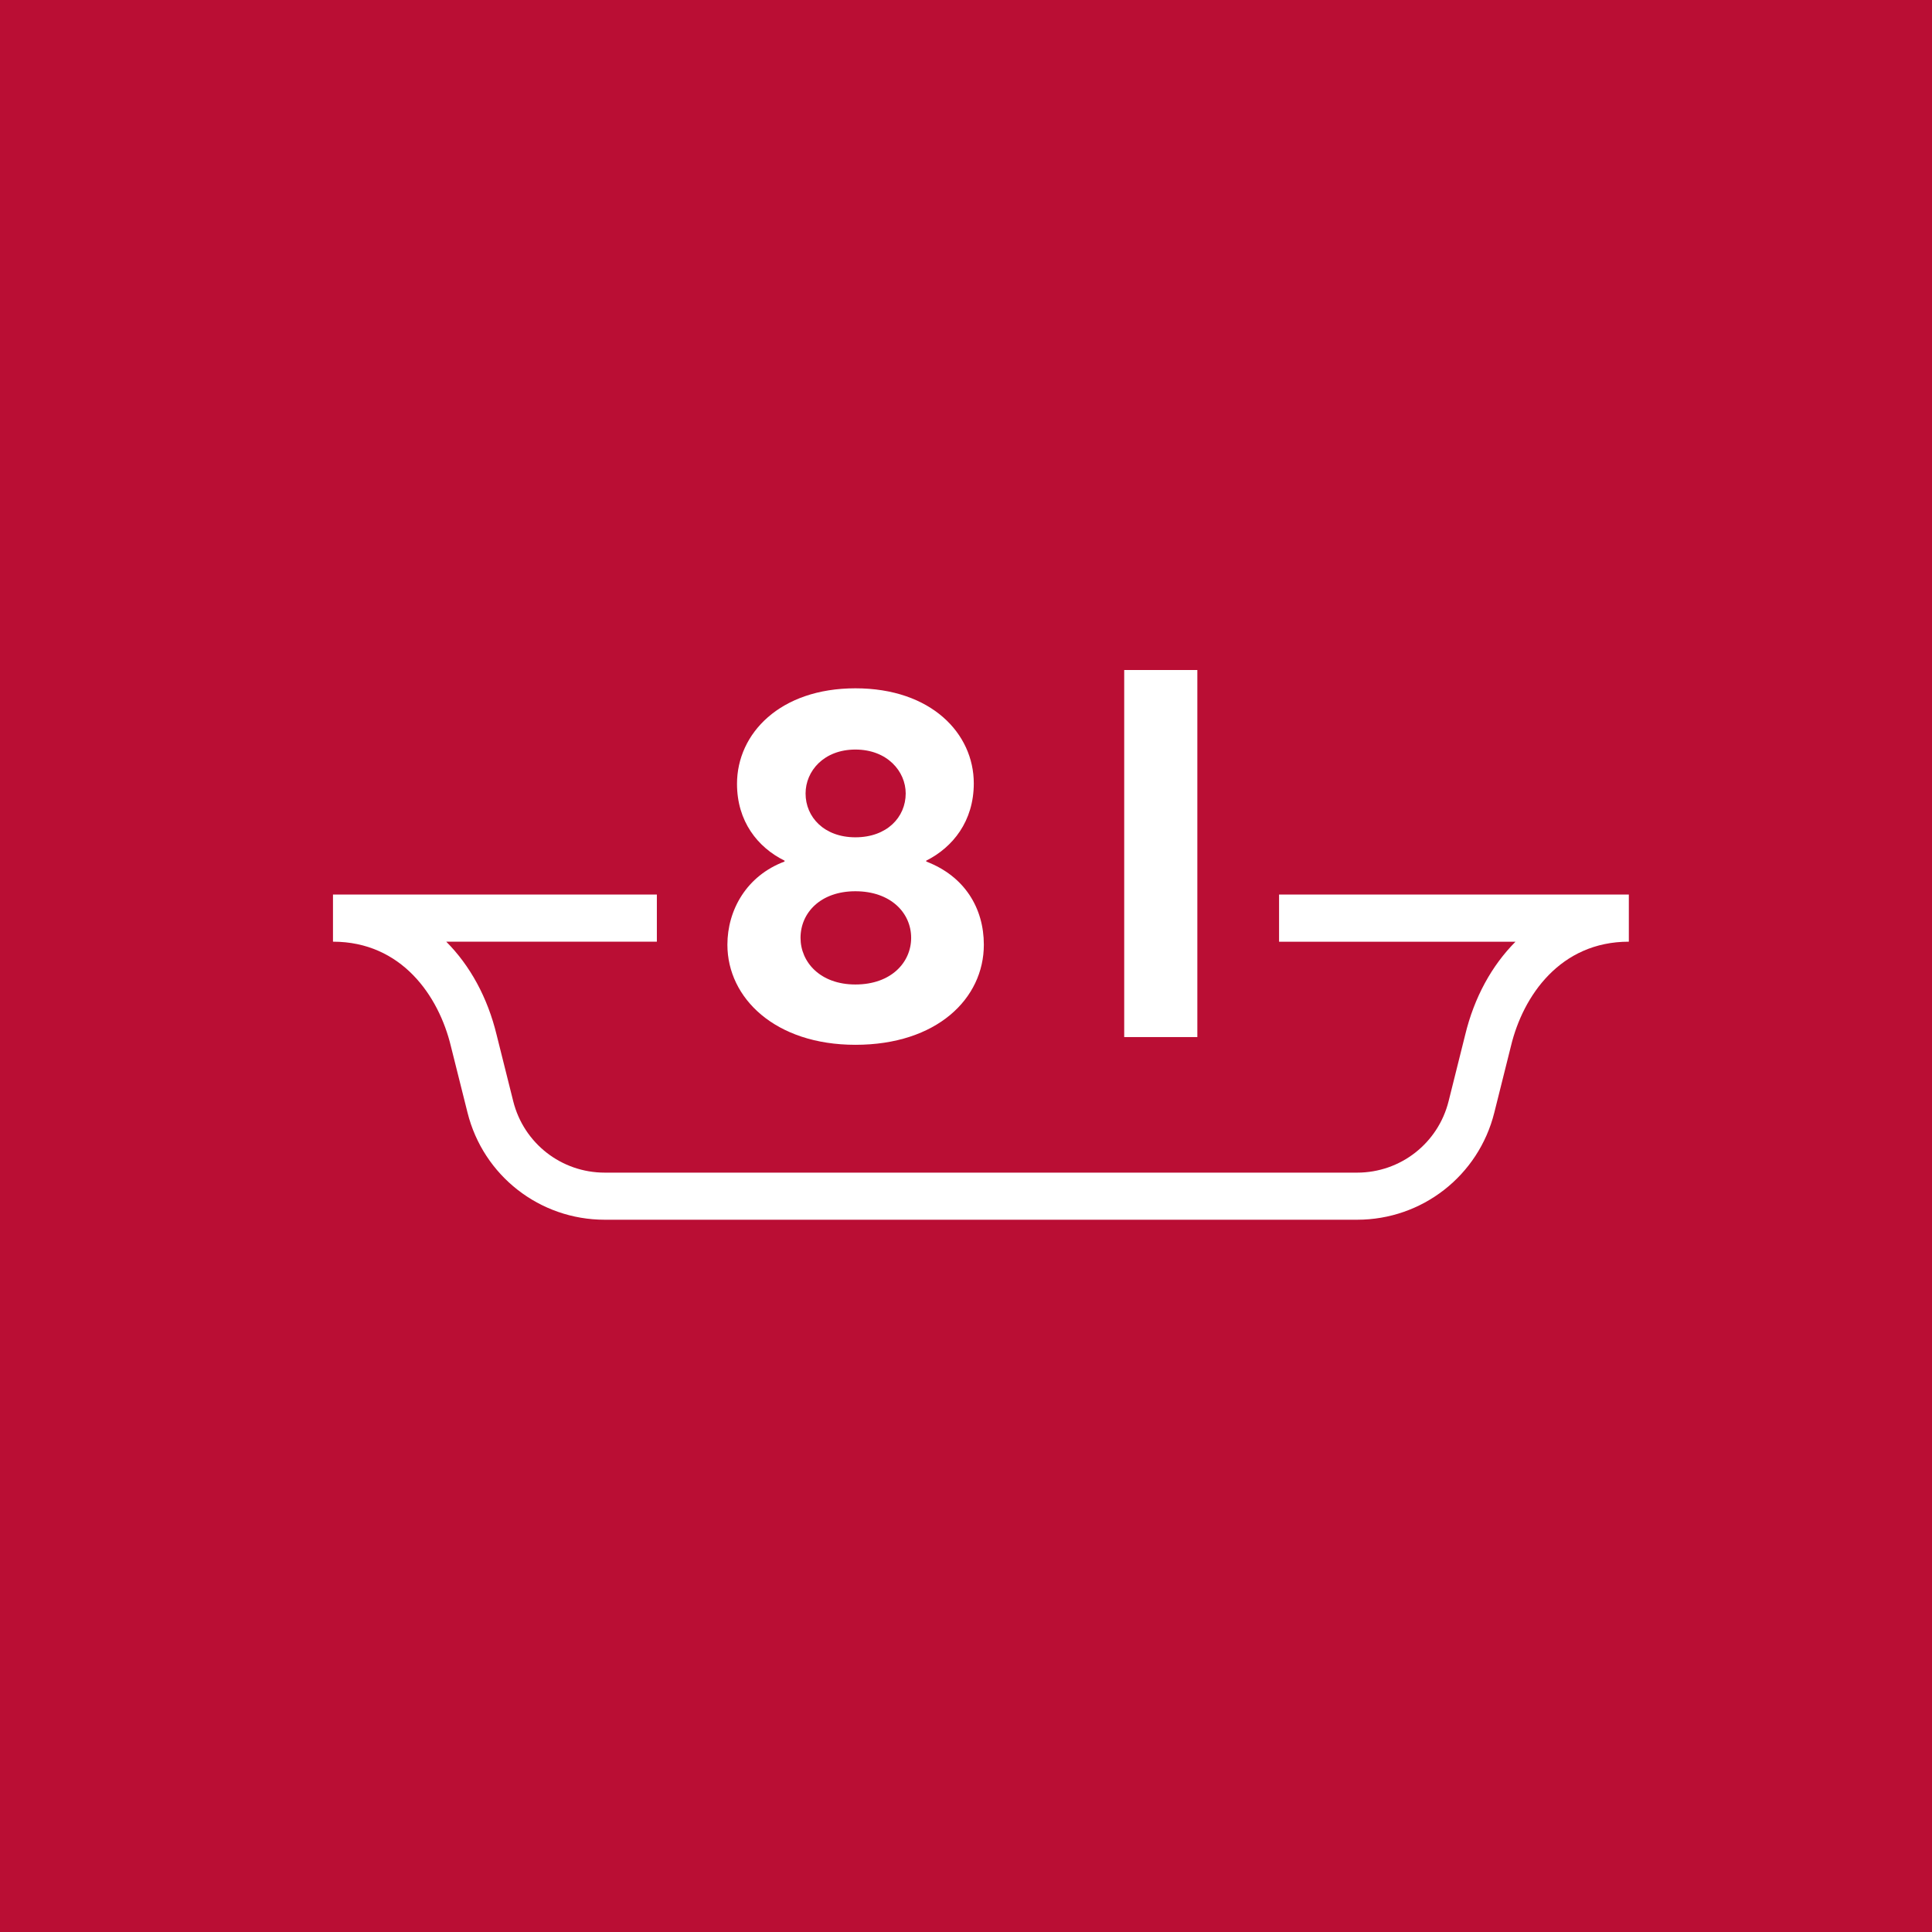
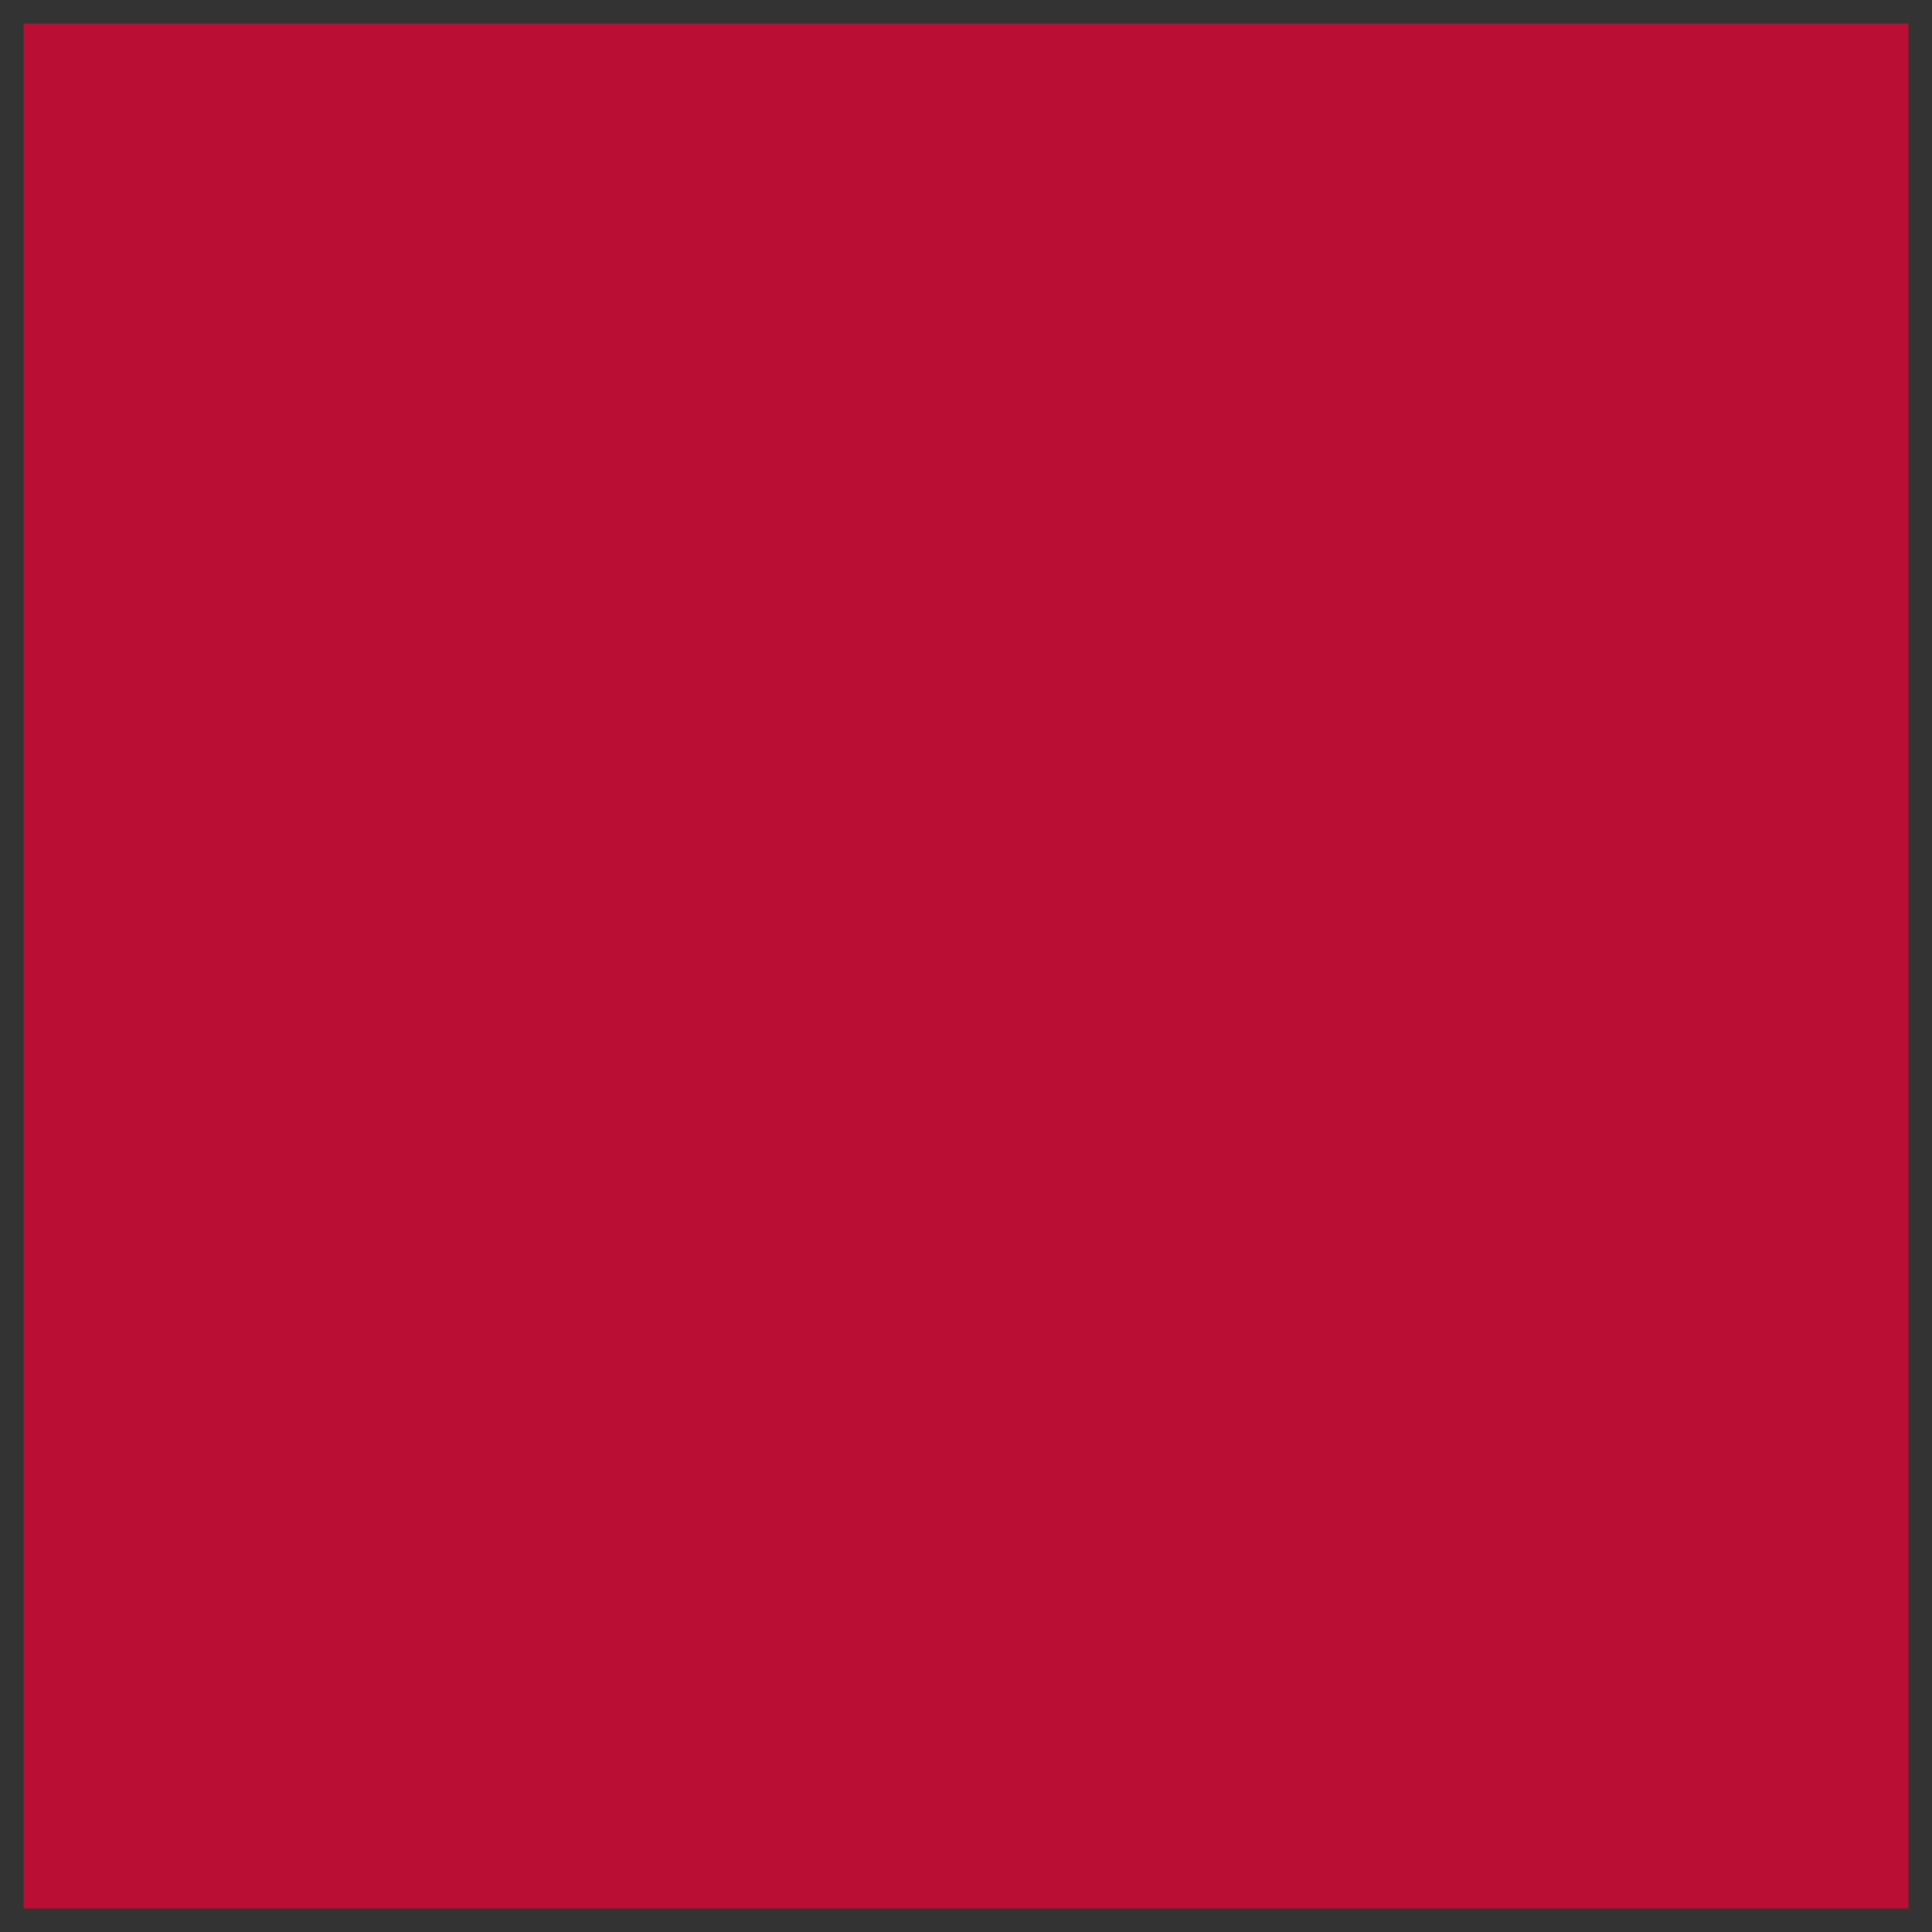
<svg xmlns="http://www.w3.org/2000/svg" xmlns:xlink="http://www.w3.org/1999/xlink" version="1.1" id="Layer_1" x="0px" y="0px" width="56.693px" height="56.693px" viewBox="0 0 56.693 56.693" enable-background="new 0 0 56.693 56.693" xml:space="preserve">
  <rect x="0" y="0" width="56.693" height="56.693" fill="#333333" stroke="none" />
  <rect x="0.691" y="0.692" fill="#BA0E34" width="55.31" height="55.31" />
-   <path fill="#BA0E34" d="M1.382,1.383H55.31v53.928H1.382V1.383z M0,56.693h56.693V0H0V56.693z" />
  <g>
    <defs>
-       <rect id="SVGID_1_" width="56.693" height="56.693" />
-     </defs>
+       </defs>
    <clipPath id="SVGID_2_">
      <use xlink:href="#SVGID_1_" overflow="visible" />
    </clipPath>
-     <path clip-path="url(#SVGID_2_)" fill="#FFFFFF" d="M28.87,27.722c0,1.582-1.381,2.937-3.769,2.937   c-2.347,0-3.756-1.366-3.756-2.937c0-1.019,0.564-2.025,1.677-2.441v-0.026c-0.791-0.39-1.395-1.155-1.395-2.254   c0-1.476,1.261-2.803,3.474-2.803c2.227,0,3.474,1.327,3.474,2.789c0,1.113-0.618,1.878-1.395,2.268v0.026   C28.307,25.711,28.87,26.649,28.87,27.722 M23.491,27.521c0,0.711,0.577,1.368,1.609,1.368c1.06,0,1.637-0.657,1.637-1.368   c0-0.738-0.604-1.368-1.637-1.368C24.081,26.153,23.491,26.783,23.491,27.521 M25.101,24.57c0.926,0,1.476-0.59,1.476-1.287   c0-0.645-0.538-1.288-1.476-1.288c-0.926,0-1.462,0.631-1.462,1.288C23.638,23.98,24.188,24.57,25.101,24.57" />
-     <rect x="32.989" y="19.661" clip-path="url(#SVGID_2_)" fill="#FFFFFF" width="2.146" height="10.771" />
    <path clip-path="url(#SVGID_2_)" fill="#FFFFFF" d="M39.824,35.792h-22.08c-1.907,0-3.563-1.292-4.025-3.143l-0.487-1.944   c-0.357-1.488-1.453-3.072-3.461-3.072V26.25h9.504v1.383h-6.18c0.696,0.698,1.213,1.634,1.48,2.743l0.485,1.938   c0.309,1.234,1.412,2.096,2.684,2.096h22.08c1.271,0,2.375-0.861,2.684-2.096l0.486-1.944c0.266-1.104,0.783-2.039,1.477-2.736   h-6.938V26.25h10.264v1.383c-2.008,0-3.104,1.583-3.46,3.065l-0.488,1.951C43.387,34.5,41.731,35.792,39.824,35.792" />
  </g>
</svg>